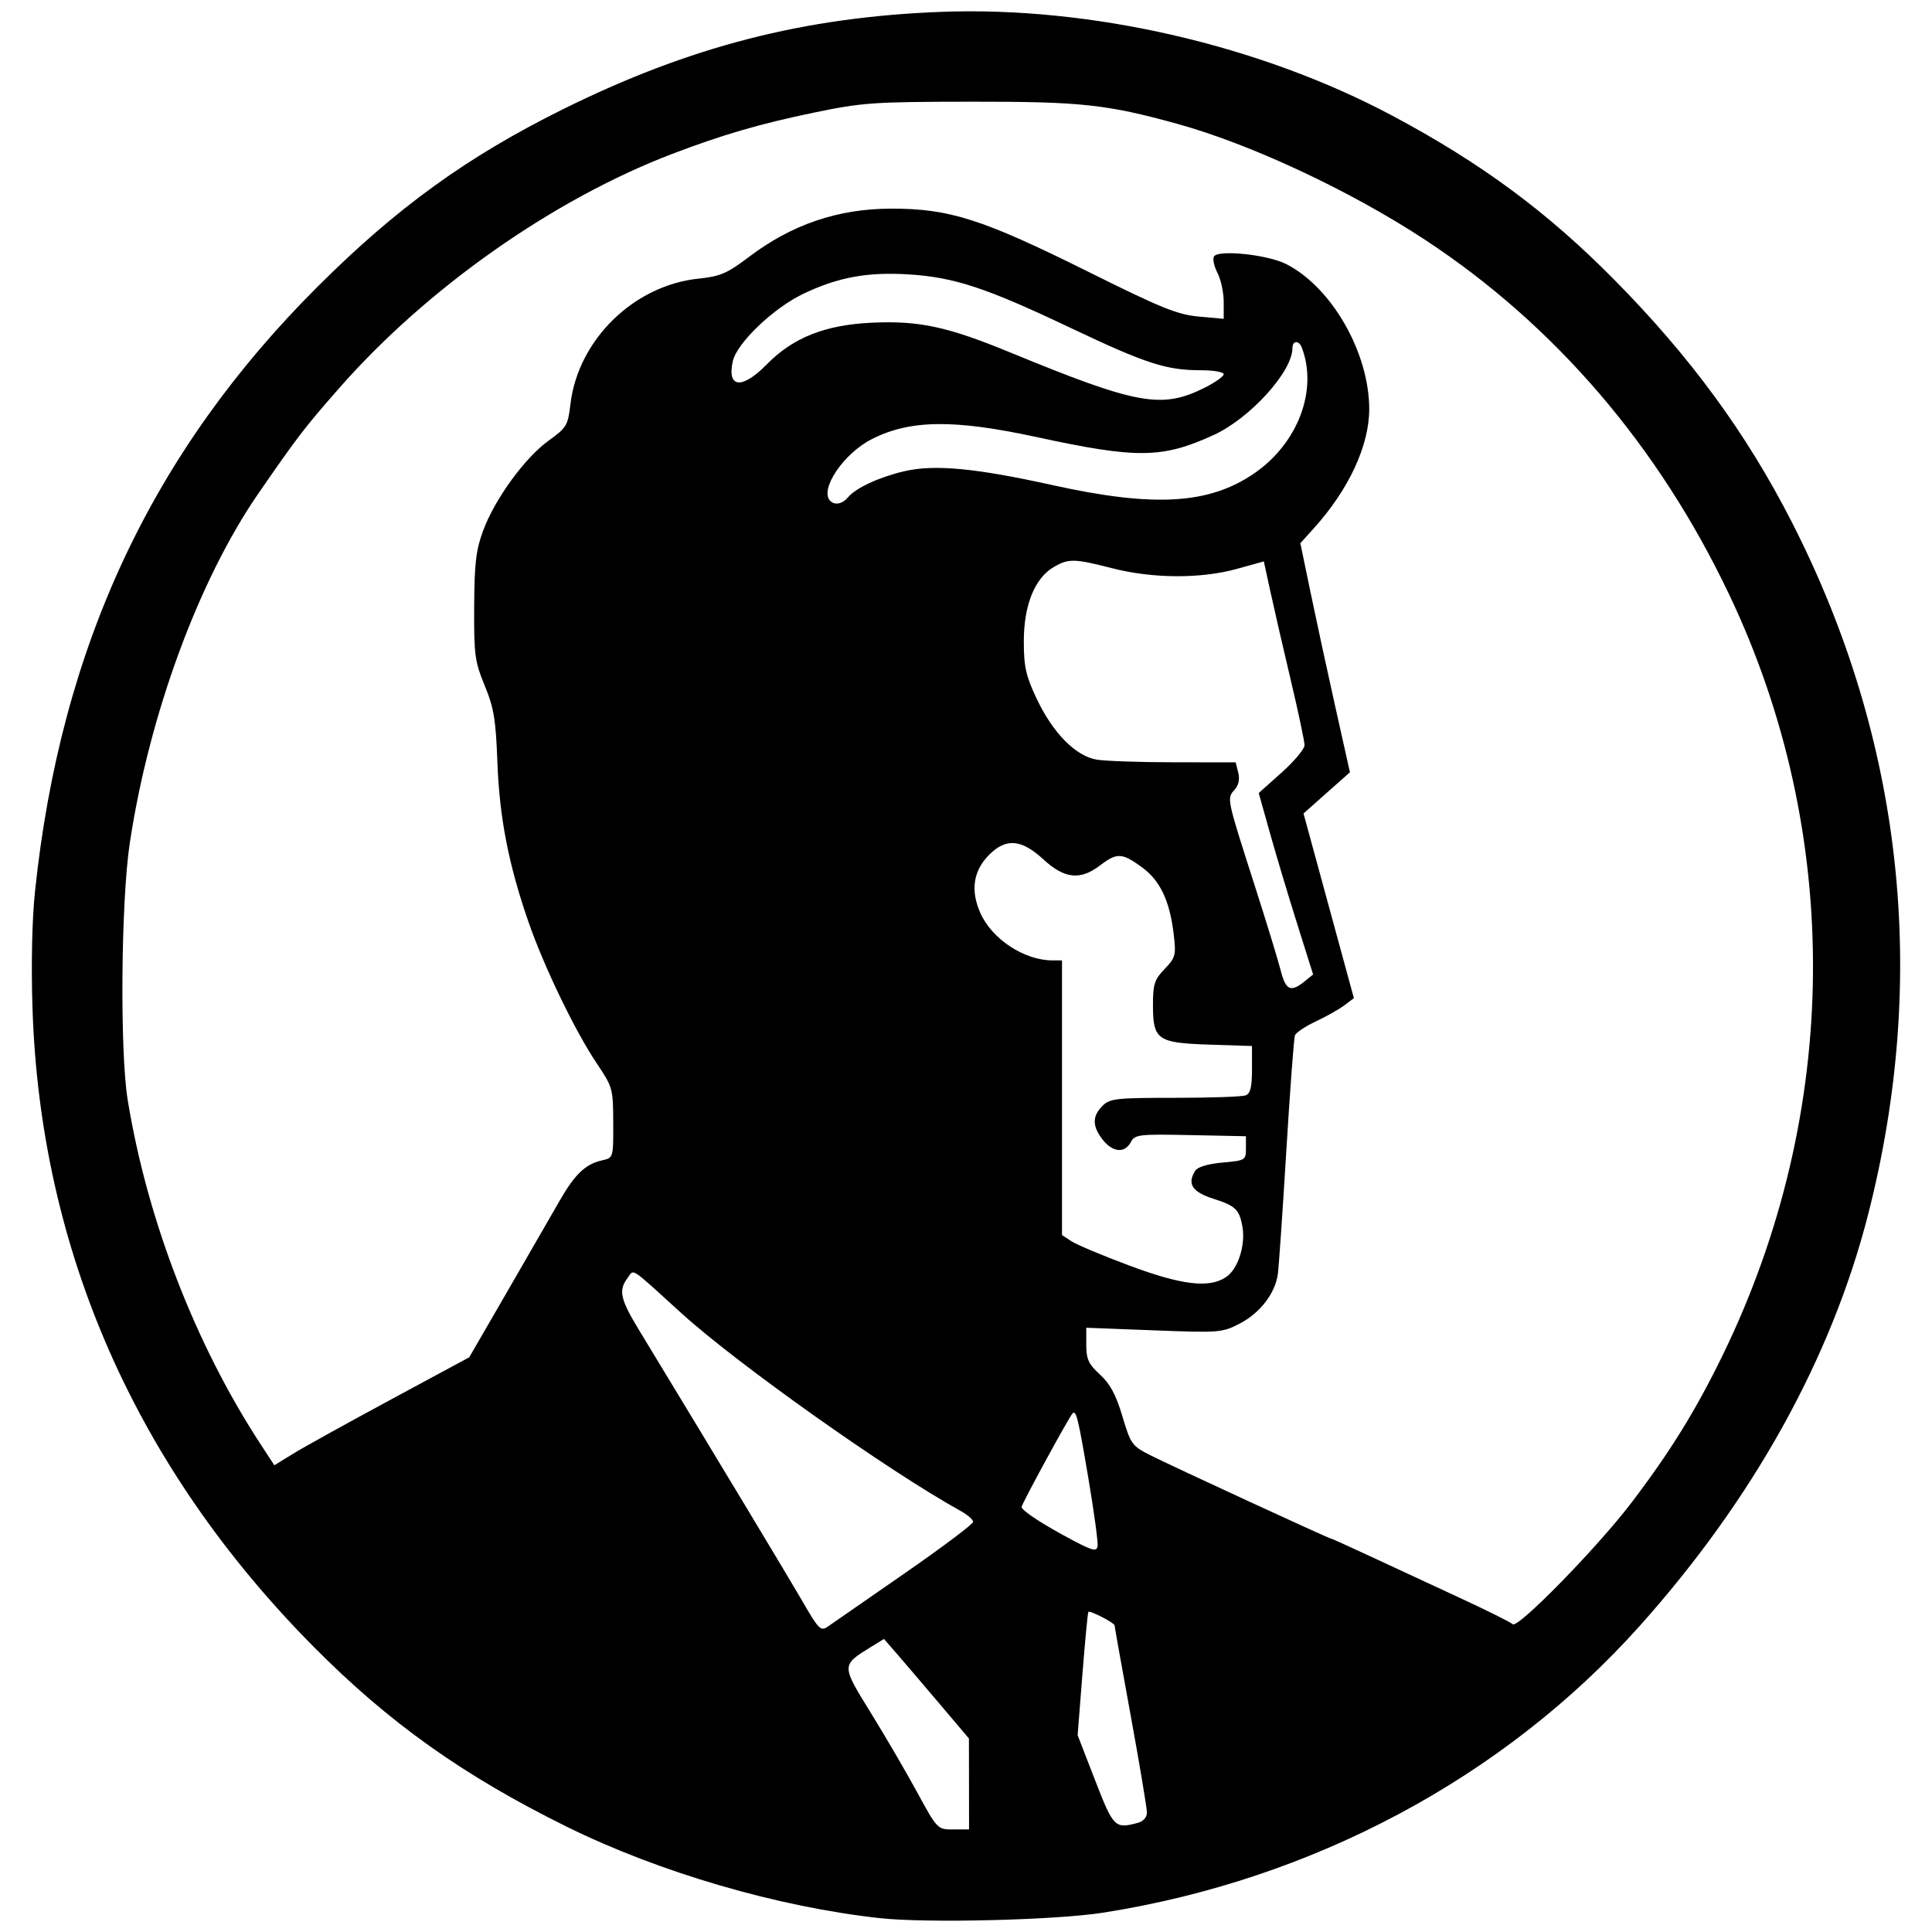
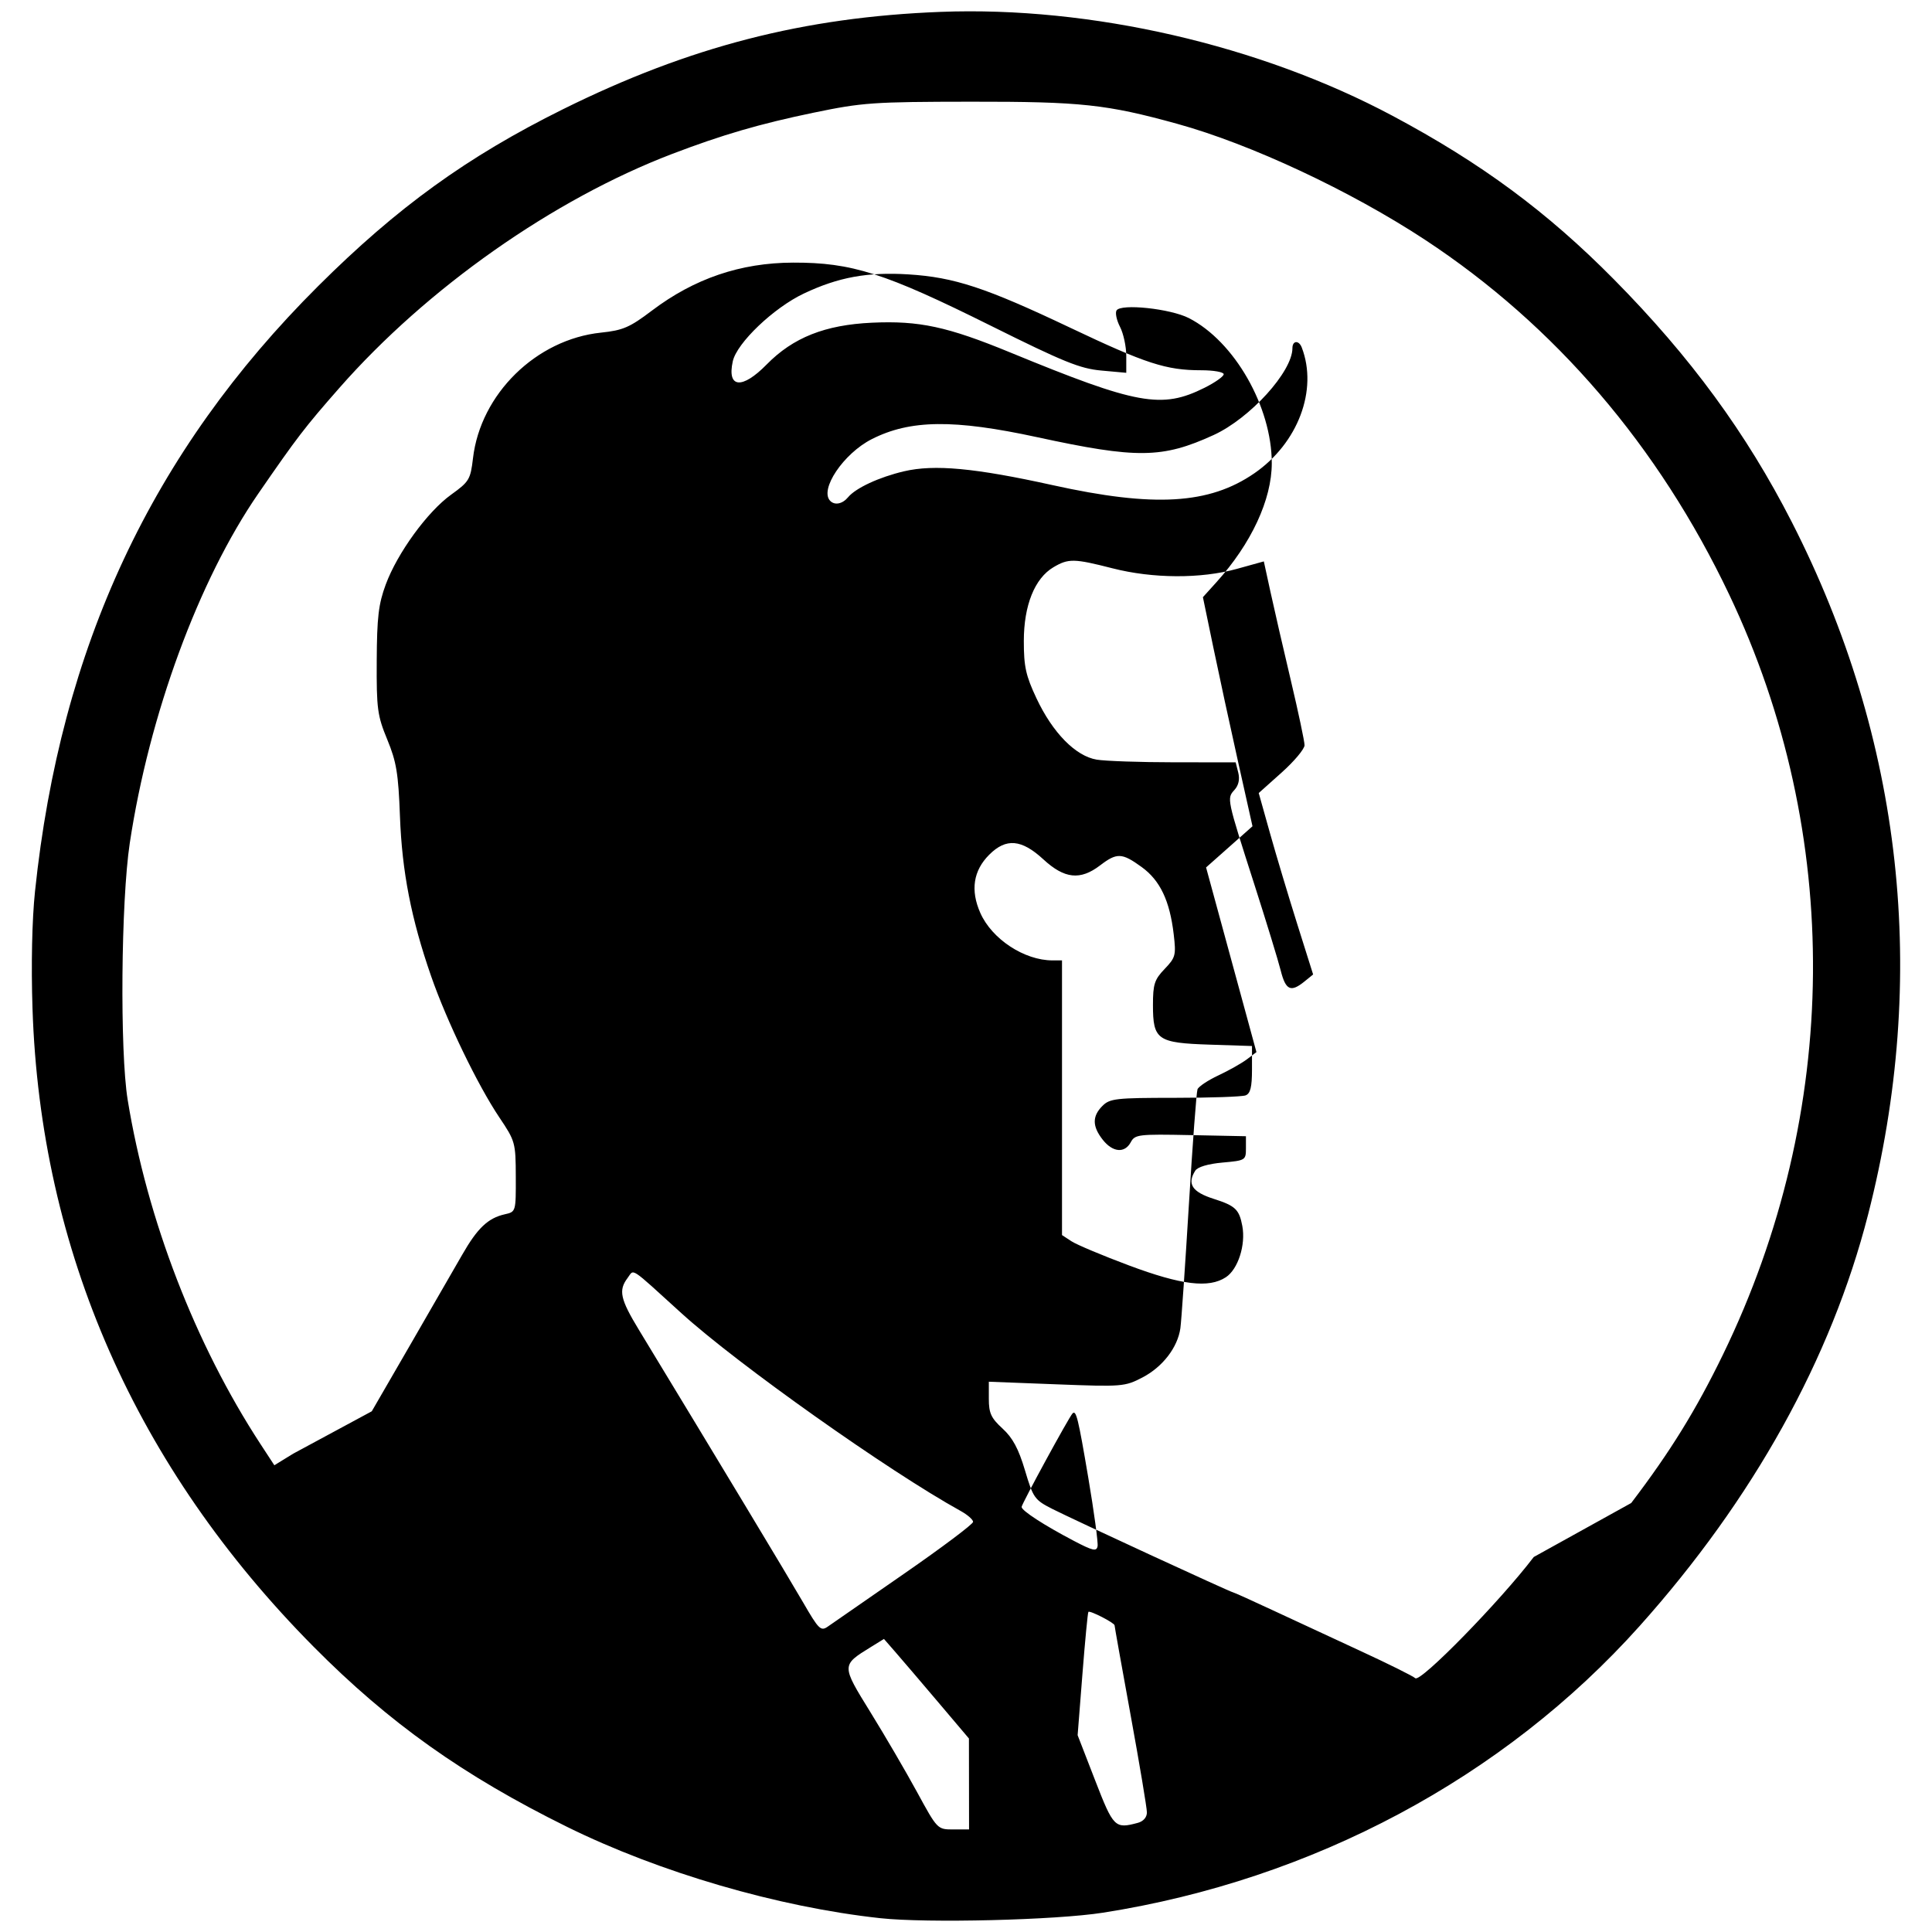
<svg xmlns="http://www.w3.org/2000/svg" width="1024" height="1024" viewBox="0 0 1024 1024" version="1.1" id="svg1" xml:space="preserve">
  <g id="layer1" transform="translate(-44.073,-40.311)">
    <g id="g2" transform="translate(0,-1.538)">
      <style>
        path {
          fill: #000000;
        }
        @media (prefers-color-scheme: dark) {
          path { fill: #ffffff; }
        }
      </style>
-       <path style="fill-opacity:1;stroke-width:8.097" d="m 510.559,1058.519 c -54.107,-5.889 -116.998,-24.24 -166.035,-48.447 -54.858,-27.081 -94.301,-55.124 -134.272,-95.464 C 116.114,819.6 65.511,704.711 61.301,576.428 c -0.764,-23.269 -0.257,-46.997 1.325,-62.113 13.566,-129.564 61.937,-232.99 150.018,-320.769 41.941,-41.797 79.099,-68.65 129.737,-93.758 66.992,-33.216 127.668,-48.859 200.313,-51.644 79.536,-3.049 169.109,17.565 239.519,55.121 46.962,25.049 81.915,50.883 117.326,86.717 40.466,40.949 70.168,81.477 94.217,128.556 58.891,115.287 72.736,240.995 40.432,367.097 -19.549,76.311 -60.906,150.782 -121.092,218.048 -71.899,80.357 -173.231,134.494 -284.373,151.926 -25.175,3.949 -93.224,5.624 -118.164,2.91 z m 47.102,-71.127 -0.032,-24.102 -16.33,-19.281 c -8.981,-10.605 -19.116,-22.477 -22.521,-26.384 l -6.191,-7.102 -7.047,4.355 c -15.568,9.622 -15.568,9.499 -0.103,34.509 7.642,12.36 18.753,31.39 24.69,42.289 10.774,19.78 10.81,19.817 19.179,19.817 H 557.69 Z m 89.475,20.609 c 2.946,-0.79 4.82,-2.945 4.82,-5.544 0,-2.339 -3.856,-25.384 -8.57,-51.212 -4.713,-25.828 -8.57,-47.397 -8.57,-47.931 0,-1.296 -13.079,-8.018 -13.875,-7.131 -0.342,0.381 -1.764,15.242 -3.161,33.024 l -2.539,32.331 9.251,23.862 c 9.731,25.099 10.491,25.858 22.641,22.602 z M 523.344,875.887 c 20.069,-13.9 36.489,-26.237 36.489,-27.415 0,-1.178 -2.974,-3.784 -6.61,-5.791 -38.053,-21.011 -118.176,-77.748 -147.852,-104.697 -28.17,-25.581 -25.057,-23.541 -28.66,-18.779 -4.928,6.515 -3.916,11.163 5.98,27.467 42.218,69.556 79.475,131.401 87.023,144.455 8.304,14.361 9.403,15.439 13.102,12.854 2.221,-1.552 20.458,-14.194 40.527,-28.094 z M 908.648,838.478 C 929.382,811.242 942.957,789.279 957.303,759.763 1019.734,631.315 1020.938,483.886 960.59,356.995 923.155,278.282 868.245,214.234 799.371,168.945 759.922,143.006 707.032,118.247 668.105,107.497 630.635,97.149 617.033,95.688 558.763,95.753 c -52.051,0.057 -57.528,0.441 -83.553,5.84 -28.404,5.892 -48.354,11.711 -74.869,21.835 -63.03,24.067 -129.928,71.111 -176.432,124.07 -18.345,20.891 -22.338,26.097 -42.91,55.937 -31.637,45.891 -57.881,117.255 -68.149,185.316 -4.646,30.796 -5.292,110.36 -1.105,136.041 10.368,63.59 35.835,129.572 70.451,182.533 l 7.283,11.142 10.038,-6.17 c 5.521,-3.394 28.762,-16.268 51.646,-28.61 l 41.608,-22.44 20.268,-35.021 c 11.147,-19.262 23.573,-40.806 27.613,-47.876 8.095,-14.165 13.721,-19.517 22.618,-21.514 5.879,-1.319 5.891,-1.363 5.831,-19.898 -0.057,-18.103 -0.28,-18.903 -8.703,-31.43 -11.455,-17.036 -27.925,-51.127 -36.173,-74.872 -10.57,-30.429 -15.433,-55.369 -16.522,-84.736 -0.843,-22.722 -1.861,-28.887 -6.723,-40.683 -5.243,-12.721 -5.718,-16.272 -5.587,-41.777 0.117,-23.037 0.946,-30.045 4.773,-40.389 6.187,-16.726 22.118,-38.624 34.649,-47.626 9.57,-6.875 10.274,-8.05 11.601,-19.344 4.001,-34.038 33.486,-62.955 67.856,-66.547 11.636,-1.216 15.196,-2.756 26.951,-11.652 22.505,-17.034 47.021,-25.372 74.835,-25.452 31.18,-0.089 48.574,5.467 104.988,33.539 38.436,19.126 47.11,22.641 58.38,23.663 l 13.237,1.2 v -8.973 c 0,-4.935 -1.486,-11.846 -3.301,-15.357 -1.816,-3.511 -2.649,-7.44 -1.851,-8.73 2.309,-3.736 28.545,-0.949 38.359,4.074 24.131,12.35 43.919,46.978 43.919,76.855 0,19.325 -10.852,42.657 -29.377,63.163 l -7.126,7.888 5.489,26.474 c 3.019,14.561 8.931,41.88 13.139,60.709 l 7.65,34.235 -12.3,10.913 -12.3,10.913 13.349,48.941 13.349,48.941 -5.042,3.807 c -2.773,2.094 -9.572,5.93 -15.11,8.526 -5.538,2.595 -10.527,5.915 -11.088,7.376 -0.561,1.462 -2.62,29.037 -4.576,61.278 -1.956,32.241 -3.979,61.646 -4.497,65.344 -1.425,10.186 -9.42,20.56 -20.135,26.128 -9.327,4.846 -10.727,4.958 -45.508,3.62 l -35.885,-1.38 v 9.082 c 0,7.589 1.195,10.177 7.273,15.743 5.378,4.926 8.472,10.69 11.877,22.123 4.388,14.735 5.079,15.702 14.687,20.566 11.321,5.732 94.558,44.147 95.656,44.147 0.389,0 9.733,4.213 20.766,9.362 11.033,5.149 32.111,14.931 46.84,21.739 14.729,6.807 27.744,13.275 28.922,14.374 2.672,2.491 44.843,-40.641 62.806,-64.238 z M 620.871,824.985 c -5.35,-31.613 -6.419,-35.964 -8.343,-33.979 -1.889,1.948 -26.986,48.032 -26.986,49.552 0,1.979 11.977,9.744 27.851,18.056 9.925,5.197 11.884,5.632 12.421,2.757 0.351,-1.877 -1.874,-18.251 -4.943,-36.387 z m 72.922,-106.164 c 6.468,-4.238 10.614,-17.151 8.73,-27.193 -1.646,-8.774 -3.688,-10.703 -15.217,-14.379 -11.39,-3.631 -14.159,-7.891 -9.707,-14.932 1.239,-1.959 6.777,-3.604 14.428,-4.285 12.124,-1.079 12.418,-1.257 12.418,-7.532 v -6.427 l -29.35,-0.595 c -27.613,-0.56 -29.488,-0.338 -31.676,3.749 -3.208,5.994 -9.574,5.437 -14.873,-1.3 -5.583,-7.098 -5.63,-12.447 -0.156,-17.921 3.926,-3.926 7.141,-4.285 38.388,-4.285 18.757,0 35.628,-0.585 37.492,-1.3 2.551,-0.979 3.389,-4.372 3.389,-13.731 v -12.43 l -22.424,-0.73 c -27.746,-0.904 -30.065,-2.525 -30.065,-21.019 0,-11.018 0.794,-13.466 6.198,-19.106 5.786,-6.039 6.105,-7.26 4.801,-18.356 -2.095,-17.829 -7.218,-28.578 -16.997,-35.661 -10.467,-7.582 -13.088,-7.684 -22.044,-0.853 -10.505,8.012 -18.84,7.121 -30.051,-3.214 -11.592,-10.685 -19.759,-11.387 -28.681,-2.465 -8.454,8.454 -10.046,18.846 -4.729,30.864 6.133,13.865 23.31,25.16 38.263,25.16 h 5.036 v 72.792 72.792 l 5.027,3.294 c 2.765,1.812 16.503,7.581 30.529,12.821 27.824,10.395 42.253,12.151 51.271,6.243 z m 41.61,-156.712 4.653,-3.768 -8.432,-26.761 c -4.638,-14.719 -11.125,-36.356 -14.416,-48.082 l -5.984,-21.321 12.143,-10.86 c 6.678,-5.973 12.142,-12.498 12.142,-14.5 0,-2.002 -3.259,-17.407 -7.241,-34.232 -3.983,-16.826 -8.838,-37.925 -10.789,-46.887 l -3.548,-16.294 -14.337,3.976 c -19.029,5.277 -44.474,5.157 -65.847,-0.309 -20.439,-5.227 -23.36,-5.282 -31.315,-0.582 -9.962,5.885 -15.71,20.207 -15.711,39.145 -7.2e-4,13.532 1.056,18.317 6.697,30.317 8.604,18.304 20.76,30.675 31.96,32.525 4.603,0.76 23.052,1.393 40.999,1.406 l 32.631,0.024 1.366,5.442 c 0.893,3.557 0.192,6.739 -2.02,9.184 -4.089,4.518 -4.134,4.306 10.587,50.191 6.334,19.742 12.607,40.229 13.941,45.526 2.628,10.436 5.318,11.696 12.522,5.862 z M 493.55,305.421 c 4.084,-4.92 16.432,-10.657 29.628,-13.764 16.046,-3.778 37.651,-1.769 78.822,7.33 53.814,11.893 82.997,10.177 106.9,-6.286 23.149,-15.943 33.781,-44.14 25.137,-66.666 -1.528,-3.981 -4.954,-3.732 -4.954,0.359 0,12.446 -22.463,37.198 -41.776,46.035 -27.202,12.445 -40.558,12.607 -93.544,1.132 -44.149,-9.561 -67.291,-9.285 -87.634,1.044 -15.011,7.622 -27.911,26.838 -21.992,32.757 2.425,2.425 6.485,1.587 9.414,-1.942 z m 188.936,-58.036 c 5.597,-2.794 10.176,-6.028 10.176,-7.187 0,-1.159 -5.358,-2.106 -11.906,-2.106 -18.594,0 -29.273,-3.468 -69.505,-22.57 -44.682,-21.215 -61.417,-26.731 -85.695,-28.243 -21.638,-1.347 -37.113,1.482 -55.398,10.13 -16.018,7.575 -35.558,26.209 -37.697,35.949 -3.124,14.225 4.903,14.979 17.95,1.686 14.039,-14.304 30.942,-21.011 55.842,-22.157 25.005,-1.15 39.989,2.076 73.275,15.776 67.337,27.715 80.244,30.062 102.958,18.722 z" id="path1" />
+       <path style="fill-opacity:1;stroke-width:8.097" d="m 510.559,1058.519 c -54.107,-5.889 -116.998,-24.24 -166.035,-48.447 -54.858,-27.081 -94.301,-55.124 -134.272,-95.464 C 116.114,819.6 65.511,704.711 61.301,576.428 c -0.764,-23.269 -0.257,-46.997 1.325,-62.113 13.566,-129.564 61.937,-232.99 150.018,-320.769 41.941,-41.797 79.099,-68.65 129.737,-93.758 66.992,-33.216 127.668,-48.859 200.313,-51.644 79.536,-3.049 169.109,17.565 239.519,55.121 46.962,25.049 81.915,50.883 117.326,86.717 40.466,40.949 70.168,81.477 94.217,128.556 58.891,115.287 72.736,240.995 40.432,367.097 -19.549,76.311 -60.906,150.782 -121.092,218.048 -71.899,80.357 -173.231,134.494 -284.373,151.926 -25.175,3.949 -93.224,5.624 -118.164,2.91 z m 47.102,-71.127 -0.032,-24.102 -16.33,-19.281 c -8.981,-10.605 -19.116,-22.477 -22.521,-26.384 l -6.191,-7.102 -7.047,4.355 c -15.568,9.622 -15.568,9.499 -0.103,34.509 7.642,12.36 18.753,31.39 24.69,42.289 10.774,19.78 10.81,19.817 19.179,19.817 H 557.69 Z m 89.475,20.609 c 2.946,-0.79 4.82,-2.945 4.82,-5.544 0,-2.339 -3.856,-25.384 -8.57,-51.212 -4.713,-25.828 -8.57,-47.397 -8.57,-47.931 0,-1.296 -13.079,-8.018 -13.875,-7.131 -0.342,0.381 -1.764,15.242 -3.161,33.024 l -2.539,32.331 9.251,23.862 c 9.731,25.099 10.491,25.858 22.641,22.602 z M 523.344,875.887 c 20.069,-13.9 36.489,-26.237 36.489,-27.415 0,-1.178 -2.974,-3.784 -6.61,-5.791 -38.053,-21.011 -118.176,-77.748 -147.852,-104.697 -28.17,-25.581 -25.057,-23.541 -28.66,-18.779 -4.928,6.515 -3.916,11.163 5.98,27.467 42.218,69.556 79.475,131.401 87.023,144.455 8.304,14.361 9.403,15.439 13.102,12.854 2.221,-1.552 20.458,-14.194 40.527,-28.094 z M 908.648,838.478 C 929.382,811.242 942.957,789.279 957.303,759.763 1019.734,631.315 1020.938,483.886 960.59,356.995 923.155,278.282 868.245,214.234 799.371,168.945 759.922,143.006 707.032,118.247 668.105,107.497 630.635,97.149 617.033,95.688 558.763,95.753 c -52.051,0.057 -57.528,0.441 -83.553,5.84 -28.404,5.892 -48.354,11.711 -74.869,21.835 -63.03,24.067 -129.928,71.111 -176.432,124.07 -18.345,20.891 -22.338,26.097 -42.91,55.937 -31.637,45.891 -57.881,117.255 -68.149,185.316 -4.646,30.796 -5.292,110.36 -1.105,136.041 10.368,63.59 35.835,129.572 70.451,182.533 l 7.283,11.142 10.038,-6.17 l 41.608,-22.44 20.268,-35.021 c 11.147,-19.262 23.573,-40.806 27.613,-47.876 8.095,-14.165 13.721,-19.517 22.618,-21.514 5.879,-1.319 5.891,-1.363 5.831,-19.898 -0.057,-18.103 -0.28,-18.903 -8.703,-31.43 -11.455,-17.036 -27.925,-51.127 -36.173,-74.872 -10.57,-30.429 -15.433,-55.369 -16.522,-84.736 -0.843,-22.722 -1.861,-28.887 -6.723,-40.683 -5.243,-12.721 -5.718,-16.272 -5.587,-41.777 0.117,-23.037 0.946,-30.045 4.773,-40.389 6.187,-16.726 22.118,-38.624 34.649,-47.626 9.57,-6.875 10.274,-8.05 11.601,-19.344 4.001,-34.038 33.486,-62.955 67.856,-66.547 11.636,-1.216 15.196,-2.756 26.951,-11.652 22.505,-17.034 47.021,-25.372 74.835,-25.452 31.18,-0.089 48.574,5.467 104.988,33.539 38.436,19.126 47.11,22.641 58.38,23.663 l 13.237,1.2 v -8.973 c 0,-4.935 -1.486,-11.846 -3.301,-15.357 -1.816,-3.511 -2.649,-7.44 -1.851,-8.73 2.309,-3.736 28.545,-0.949 38.359,4.074 24.131,12.35 43.919,46.978 43.919,76.855 0,19.325 -10.852,42.657 -29.377,63.163 l -7.126,7.888 5.489,26.474 c 3.019,14.561 8.931,41.88 13.139,60.709 l 7.65,34.235 -12.3,10.913 -12.3,10.913 13.349,48.941 13.349,48.941 -5.042,3.807 c -2.773,2.094 -9.572,5.93 -15.11,8.526 -5.538,2.595 -10.527,5.915 -11.088,7.376 -0.561,1.462 -2.62,29.037 -4.576,61.278 -1.956,32.241 -3.979,61.646 -4.497,65.344 -1.425,10.186 -9.42,20.56 -20.135,26.128 -9.327,4.846 -10.727,4.958 -45.508,3.62 l -35.885,-1.38 v 9.082 c 0,7.589 1.195,10.177 7.273,15.743 5.378,4.926 8.472,10.69 11.877,22.123 4.388,14.735 5.079,15.702 14.687,20.566 11.321,5.732 94.558,44.147 95.656,44.147 0.389,0 9.733,4.213 20.766,9.362 11.033,5.149 32.111,14.931 46.84,21.739 14.729,6.807 27.744,13.275 28.922,14.374 2.672,2.491 44.843,-40.641 62.806,-64.238 z M 620.871,824.985 c -5.35,-31.613 -6.419,-35.964 -8.343,-33.979 -1.889,1.948 -26.986,48.032 -26.986,49.552 0,1.979 11.977,9.744 27.851,18.056 9.925,5.197 11.884,5.632 12.421,2.757 0.351,-1.877 -1.874,-18.251 -4.943,-36.387 z m 72.922,-106.164 c 6.468,-4.238 10.614,-17.151 8.73,-27.193 -1.646,-8.774 -3.688,-10.703 -15.217,-14.379 -11.39,-3.631 -14.159,-7.891 -9.707,-14.932 1.239,-1.959 6.777,-3.604 14.428,-4.285 12.124,-1.079 12.418,-1.257 12.418,-7.532 v -6.427 l -29.35,-0.595 c -27.613,-0.56 -29.488,-0.338 -31.676,3.749 -3.208,5.994 -9.574,5.437 -14.873,-1.3 -5.583,-7.098 -5.63,-12.447 -0.156,-17.921 3.926,-3.926 7.141,-4.285 38.388,-4.285 18.757,0 35.628,-0.585 37.492,-1.3 2.551,-0.979 3.389,-4.372 3.389,-13.731 v -12.43 l -22.424,-0.73 c -27.746,-0.904 -30.065,-2.525 -30.065,-21.019 0,-11.018 0.794,-13.466 6.198,-19.106 5.786,-6.039 6.105,-7.26 4.801,-18.356 -2.095,-17.829 -7.218,-28.578 -16.997,-35.661 -10.467,-7.582 -13.088,-7.684 -22.044,-0.853 -10.505,8.012 -18.84,7.121 -30.051,-3.214 -11.592,-10.685 -19.759,-11.387 -28.681,-2.465 -8.454,8.454 -10.046,18.846 -4.729,30.864 6.133,13.865 23.31,25.16 38.263,25.16 h 5.036 v 72.792 72.792 l 5.027,3.294 c 2.765,1.812 16.503,7.581 30.529,12.821 27.824,10.395 42.253,12.151 51.271,6.243 z m 41.61,-156.712 4.653,-3.768 -8.432,-26.761 c -4.638,-14.719 -11.125,-36.356 -14.416,-48.082 l -5.984,-21.321 12.143,-10.86 c 6.678,-5.973 12.142,-12.498 12.142,-14.5 0,-2.002 -3.259,-17.407 -7.241,-34.232 -3.983,-16.826 -8.838,-37.925 -10.789,-46.887 l -3.548,-16.294 -14.337,3.976 c -19.029,5.277 -44.474,5.157 -65.847,-0.309 -20.439,-5.227 -23.36,-5.282 -31.315,-0.582 -9.962,5.885 -15.71,20.207 -15.711,39.145 -7.2e-4,13.532 1.056,18.317 6.697,30.317 8.604,18.304 20.76,30.675 31.96,32.525 4.603,0.76 23.052,1.393 40.999,1.406 l 32.631,0.024 1.366,5.442 c 0.893,3.557 0.192,6.739 -2.02,9.184 -4.089,4.518 -4.134,4.306 10.587,50.191 6.334,19.742 12.607,40.229 13.941,45.526 2.628,10.436 5.318,11.696 12.522,5.862 z M 493.55,305.421 c 4.084,-4.92 16.432,-10.657 29.628,-13.764 16.046,-3.778 37.651,-1.769 78.822,7.33 53.814,11.893 82.997,10.177 106.9,-6.286 23.149,-15.943 33.781,-44.14 25.137,-66.666 -1.528,-3.981 -4.954,-3.732 -4.954,0.359 0,12.446 -22.463,37.198 -41.776,46.035 -27.202,12.445 -40.558,12.607 -93.544,1.132 -44.149,-9.561 -67.291,-9.285 -87.634,1.044 -15.011,7.622 -27.911,26.838 -21.992,32.757 2.425,2.425 6.485,1.587 9.414,-1.942 z m 188.936,-58.036 c 5.597,-2.794 10.176,-6.028 10.176,-7.187 0,-1.159 -5.358,-2.106 -11.906,-2.106 -18.594,0 -29.273,-3.468 -69.505,-22.57 -44.682,-21.215 -61.417,-26.731 -85.695,-28.243 -21.638,-1.347 -37.113,1.482 -55.398,10.13 -16.018,7.575 -35.558,26.209 -37.697,35.949 -3.124,14.225 4.903,14.979 17.95,1.686 14.039,-14.304 30.942,-21.011 55.842,-22.157 25.005,-1.15 39.989,2.076 73.275,15.776 67.337,27.715 80.244,30.062 102.958,18.722 z" id="path1" />
    </g>
  </g>
</svg>